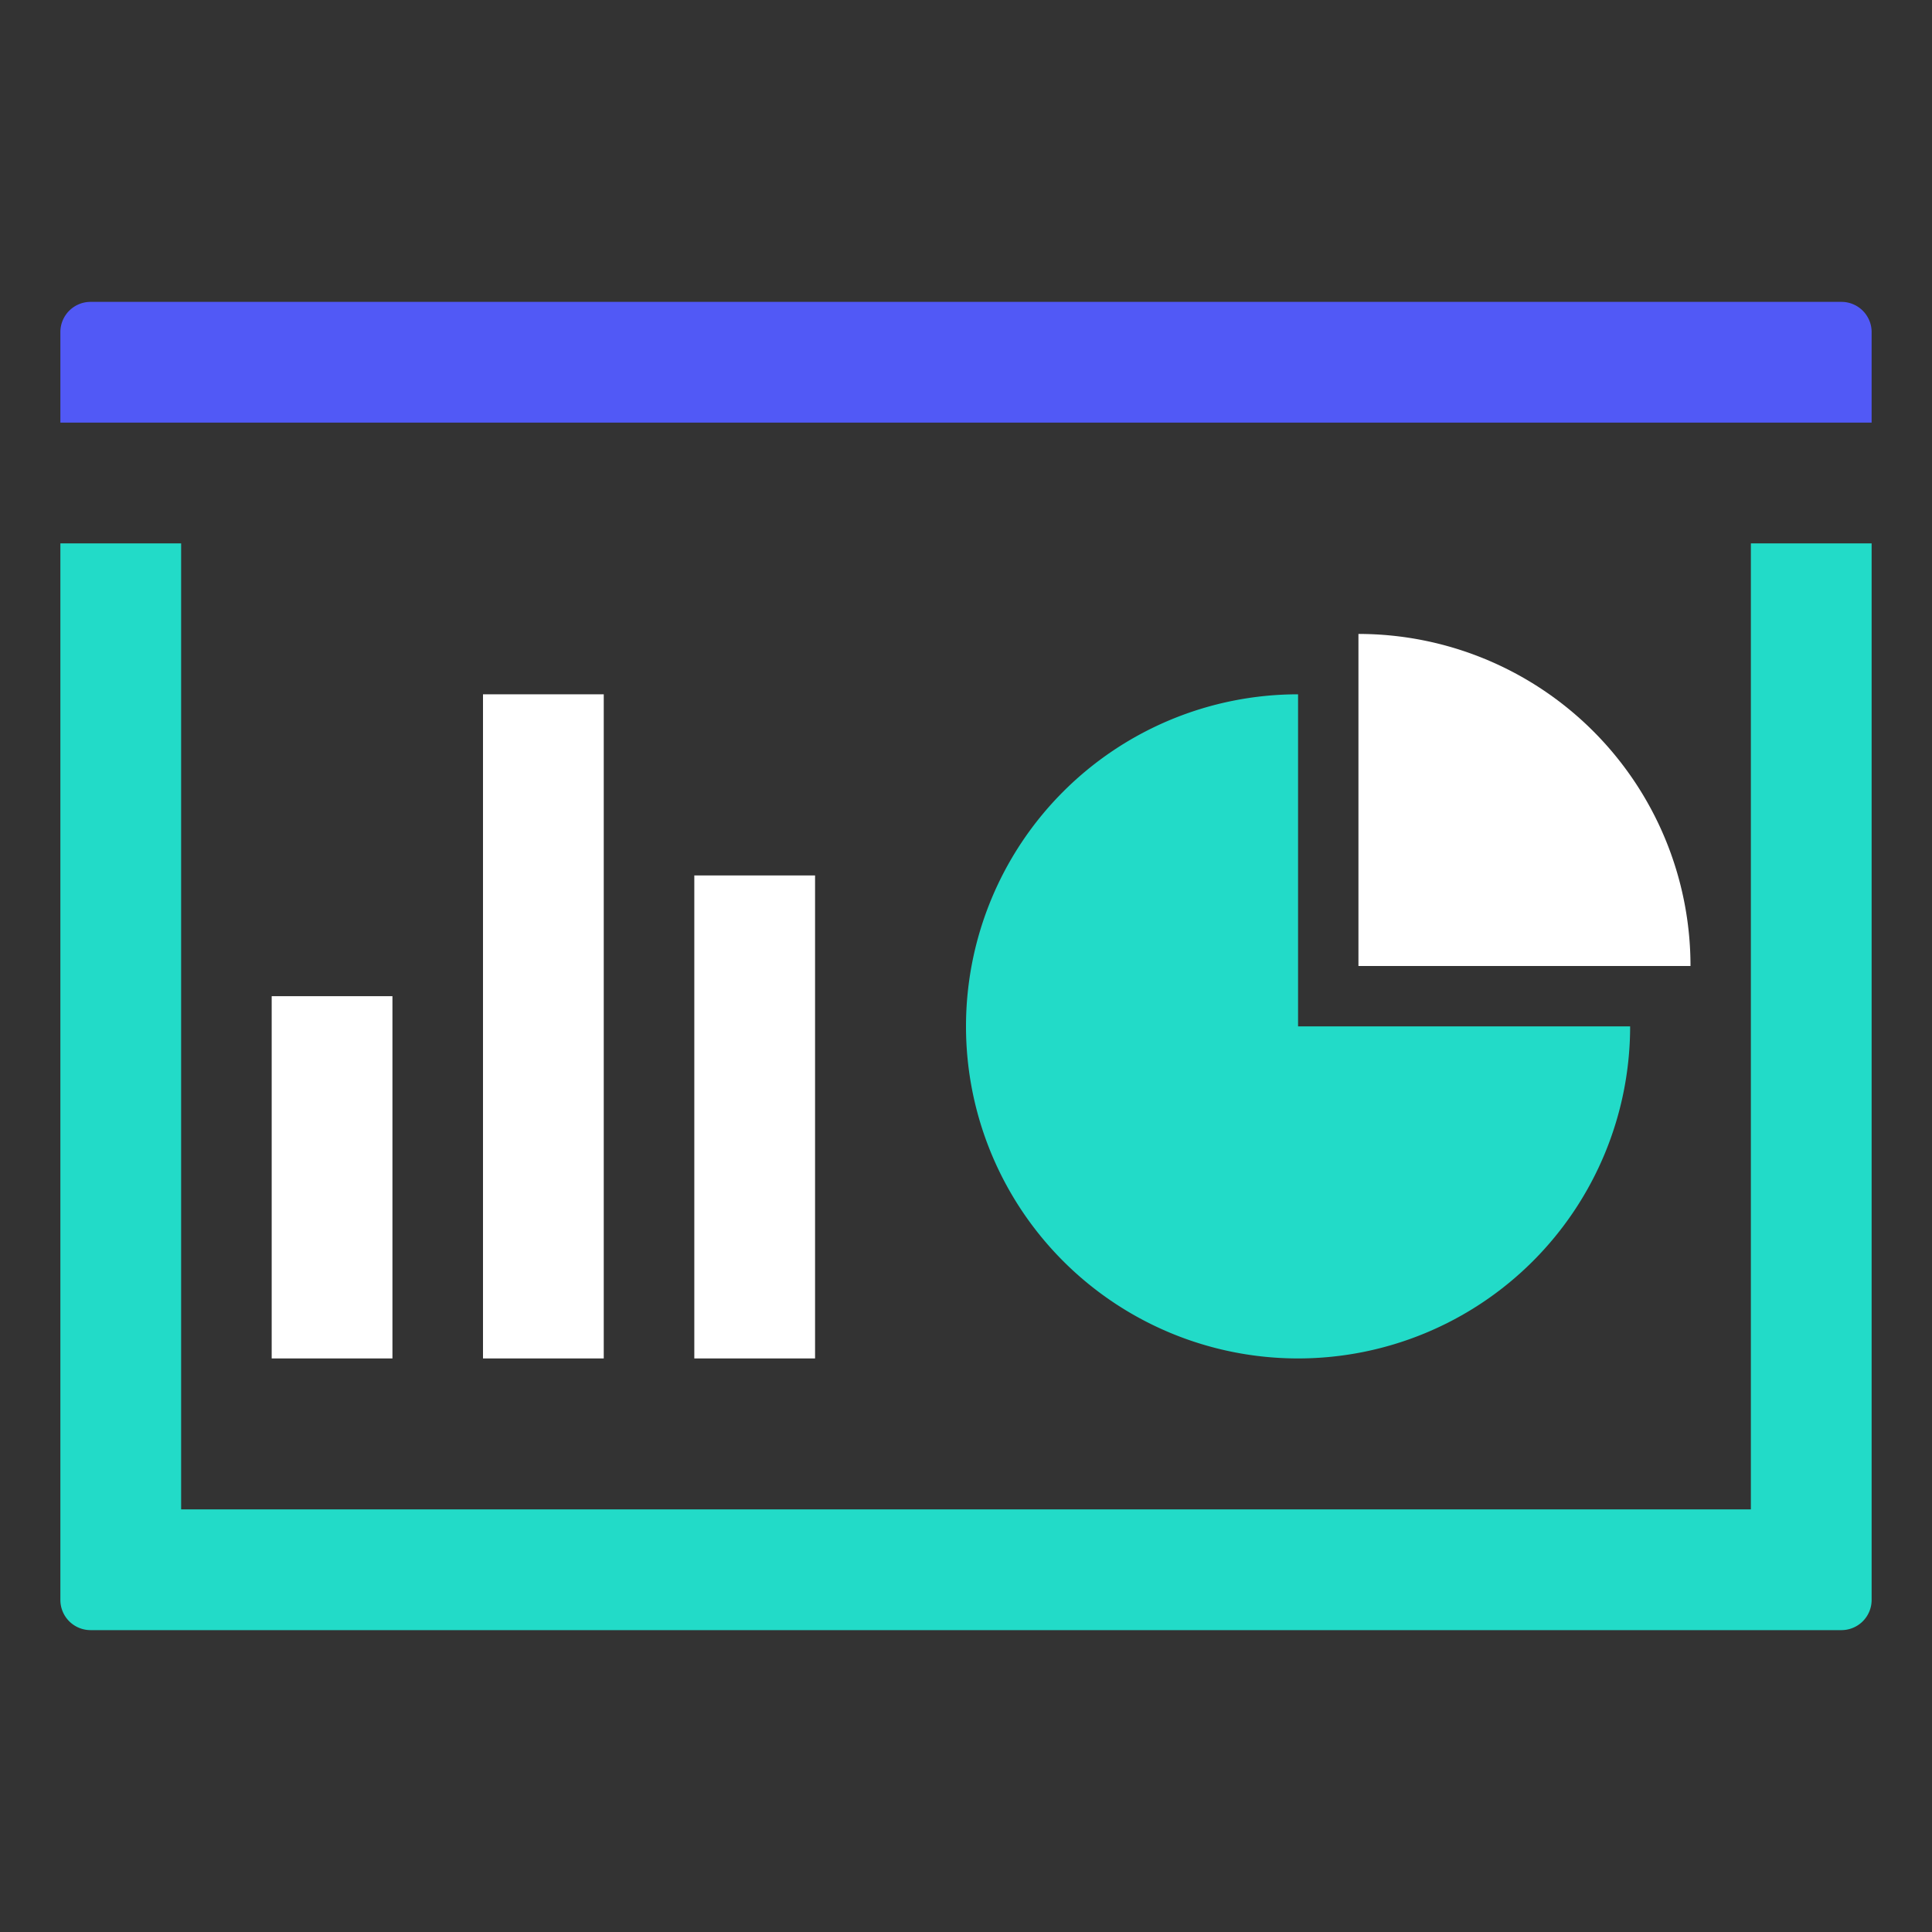
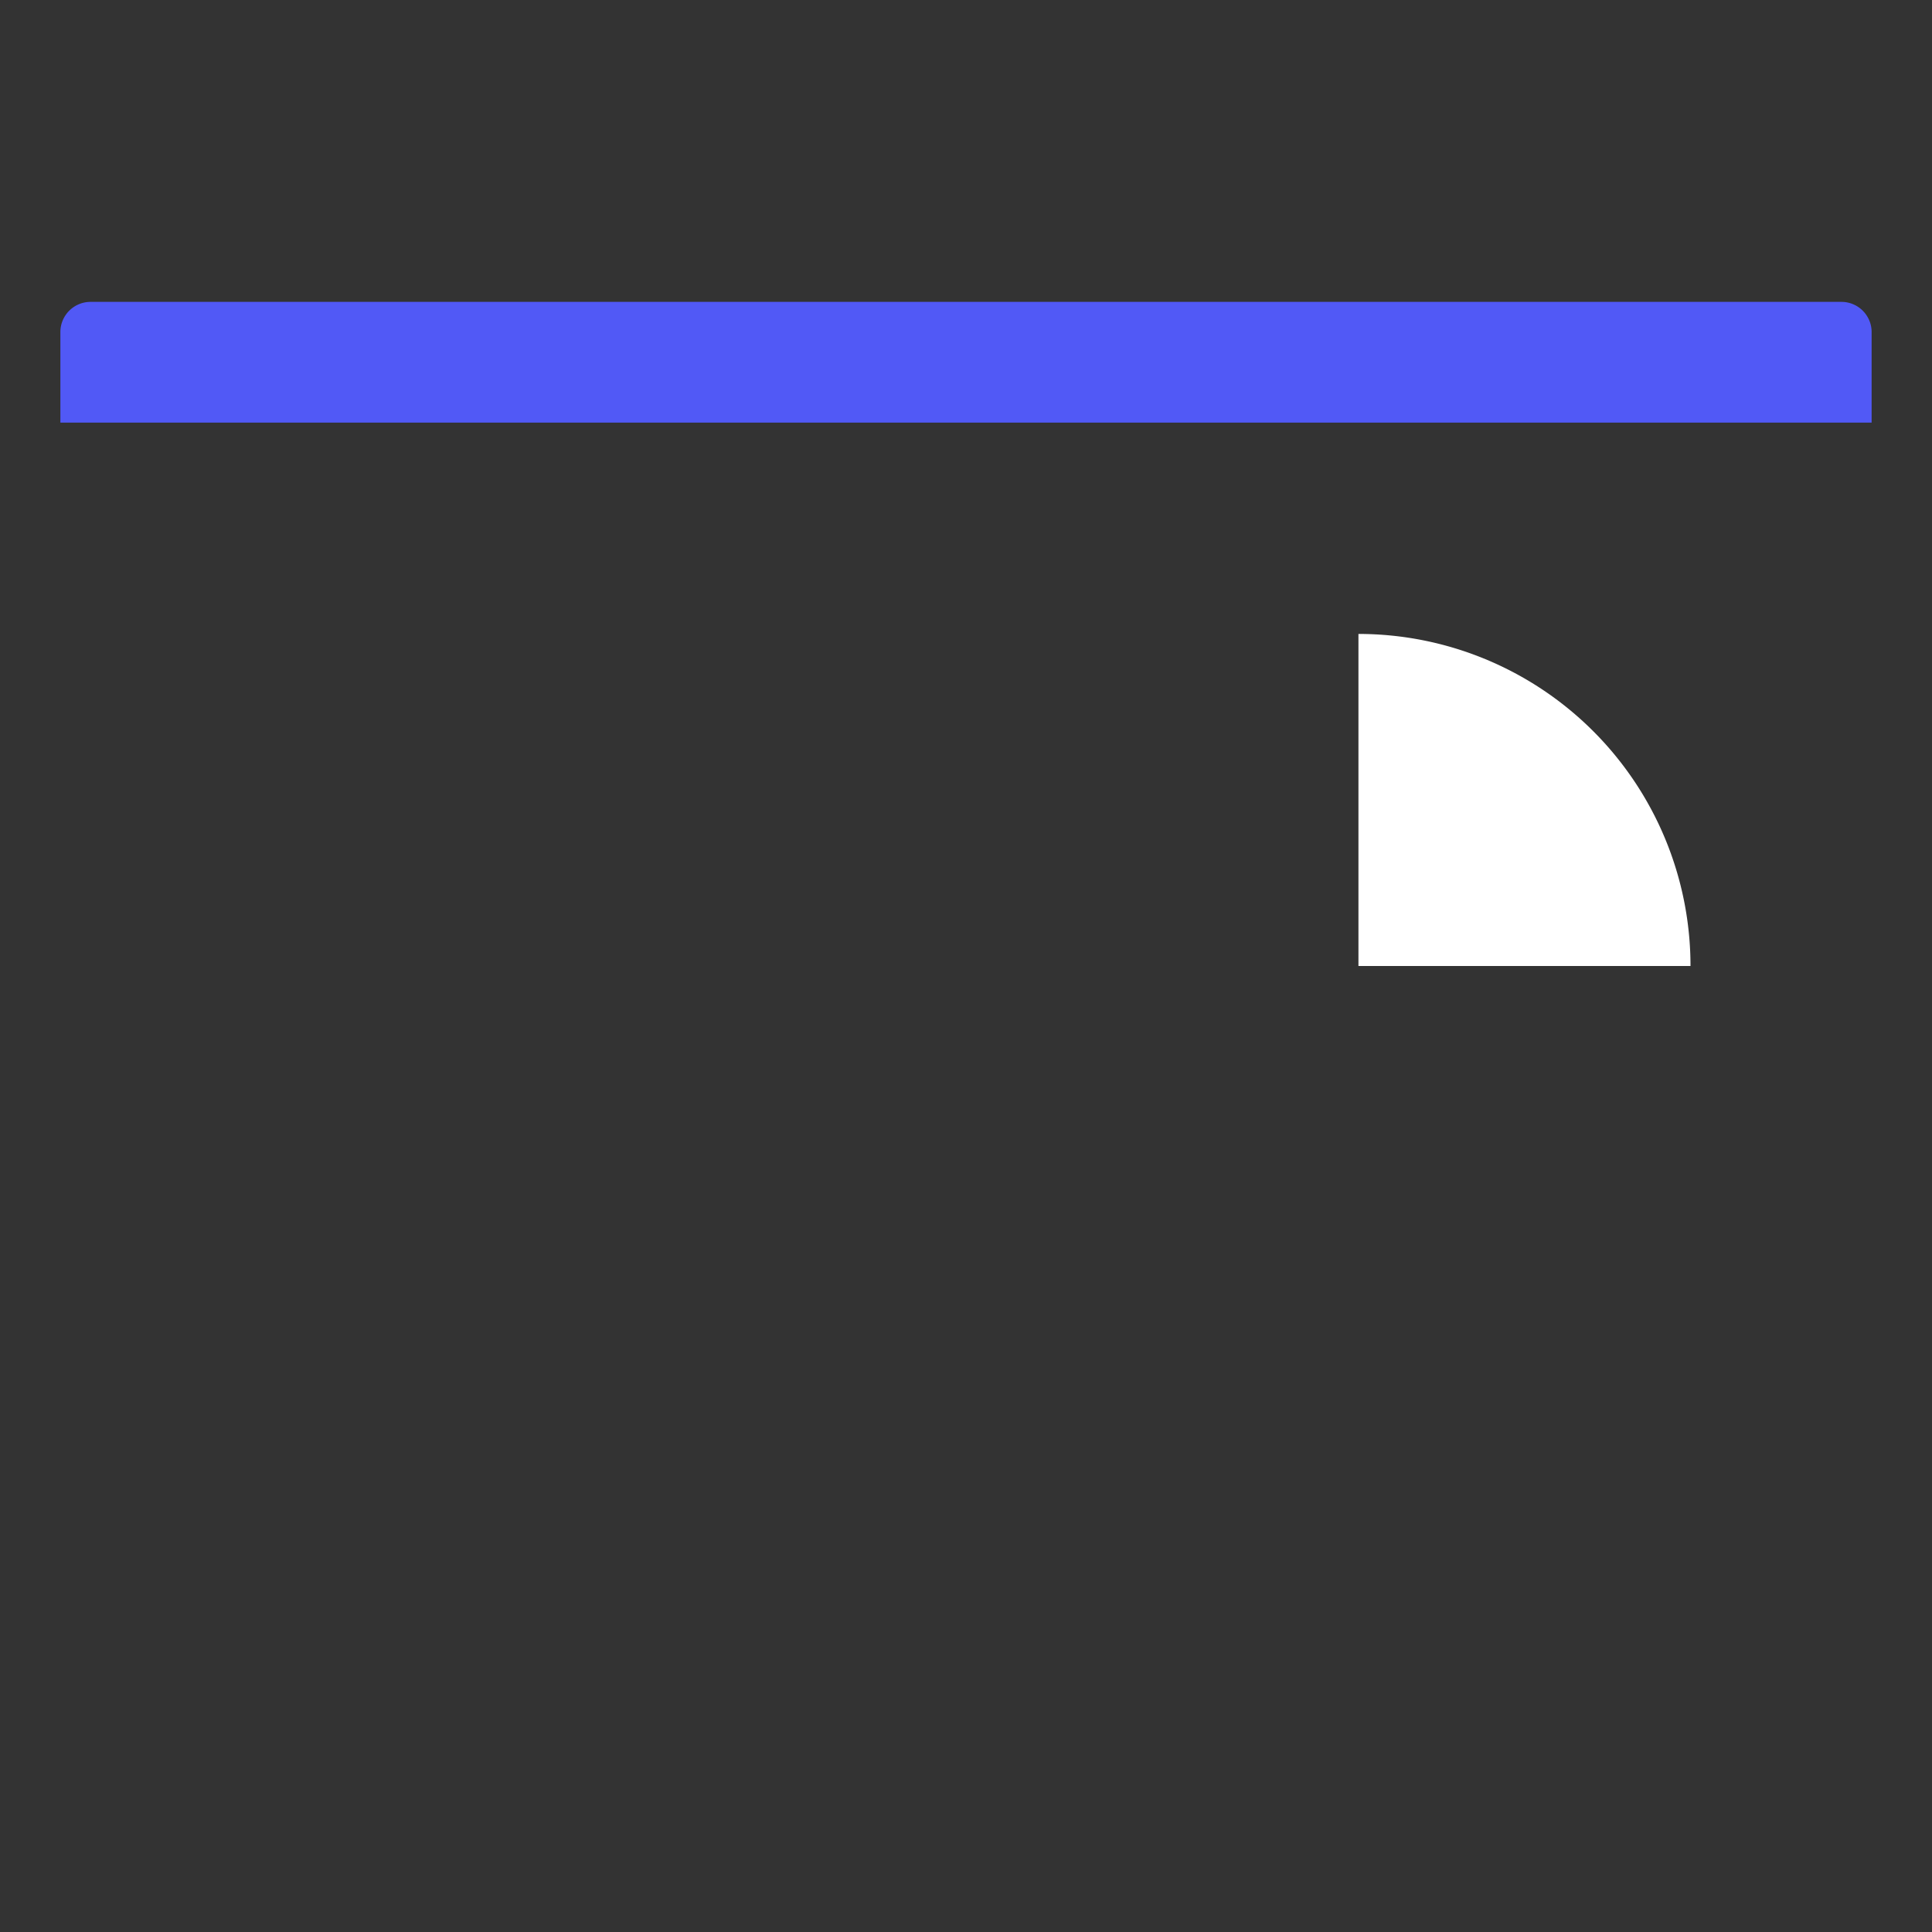
<svg xmlns="http://www.w3.org/2000/svg" width="64" height="64" fill="none">
  <rect width="100%" height="100%" fill="#333333" stroke="none" />
-   <path fill-rule="evenodd" clip-rule="evenodd" d="M16 23h4v22h-4V23ZM9 33h4v12H9V33Zm18-4h-4v16h4V29Z" fill="#fff" />
-   <path d="M54 34a11 11 0 1 1-11-11v11h11Z" fill="#22DBC8" />
-   <path d="M45 21a11 11 0 0 1 11 11H45V21Z" fill="#fff" />
+   <path d="M45 21a11 11 0 0 1 11 11H45V21" fill="#fff" />
  <path d="M2 11a1 1 0 0 1 1-1h58a1 1 0 0 1 1 1v3H2v-3Z" fill="#5159F6" />
-   <path fill-rule="evenodd" clip-rule="evenodd" d="M2 18v35a1 1 0 0 0 1 1h58a1 1 0 0 0 1-1V18h-4v32H6V18H2Z" fill="#22DBC8" />
</svg>